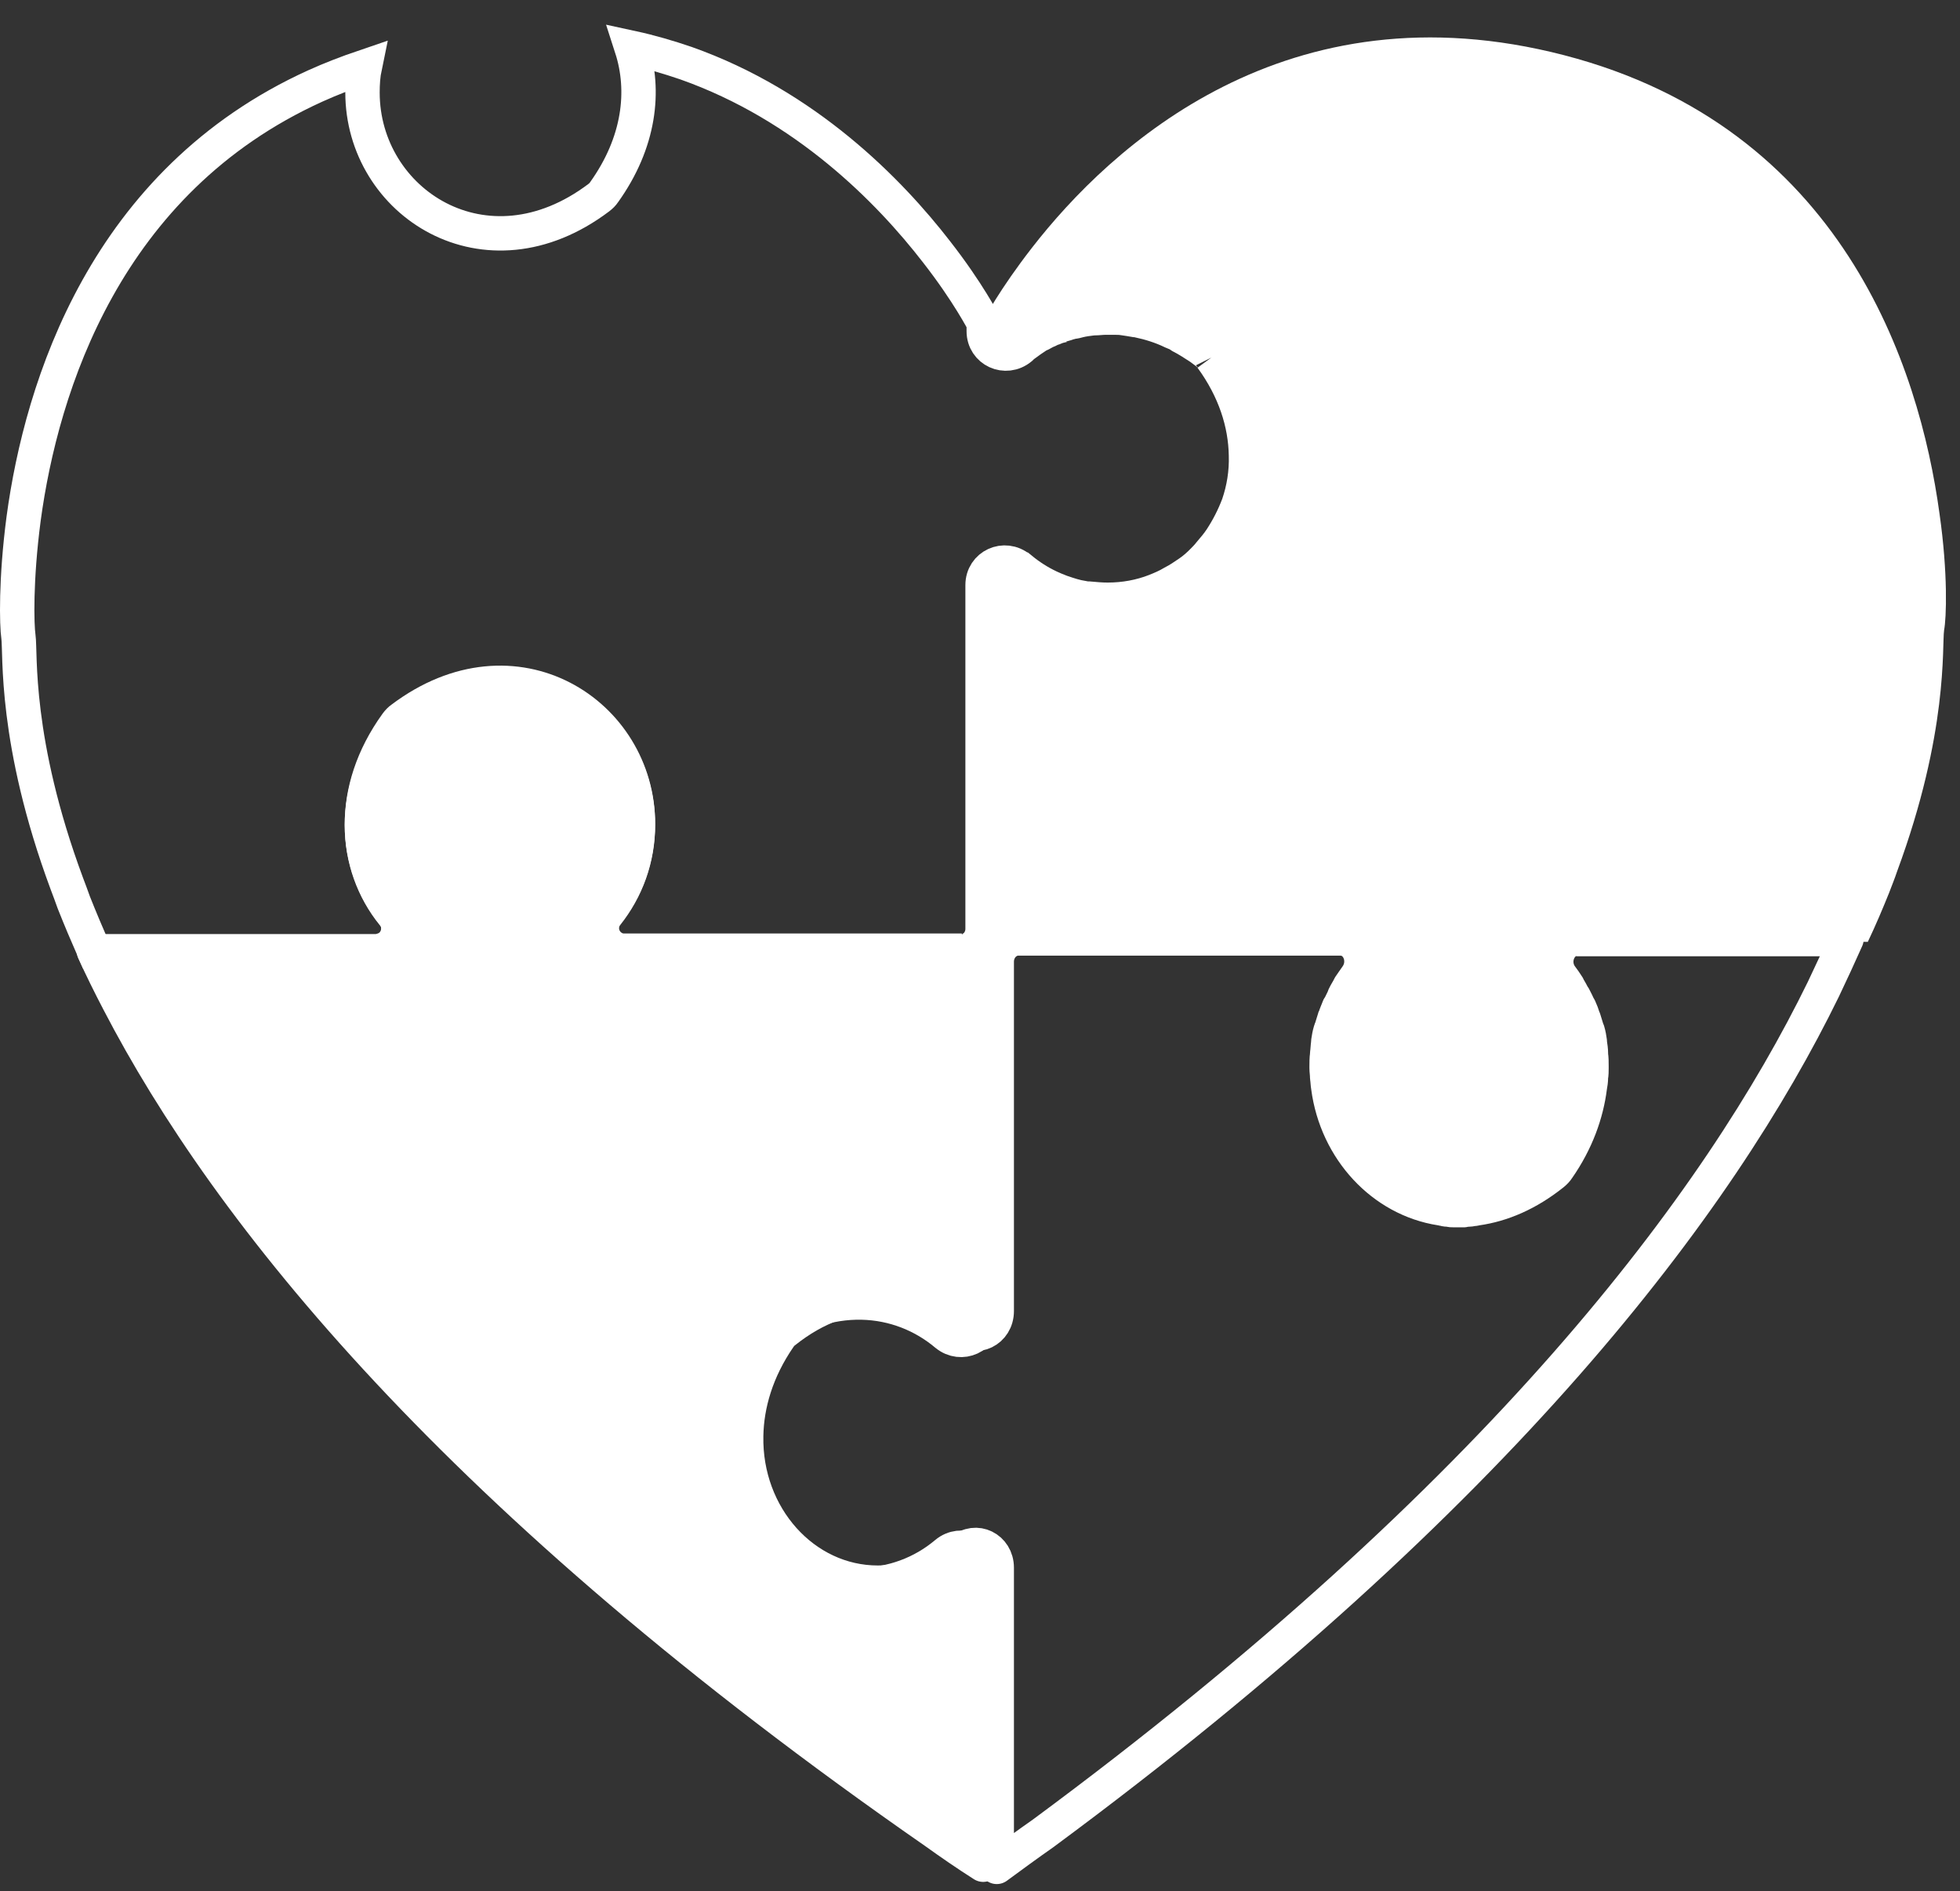
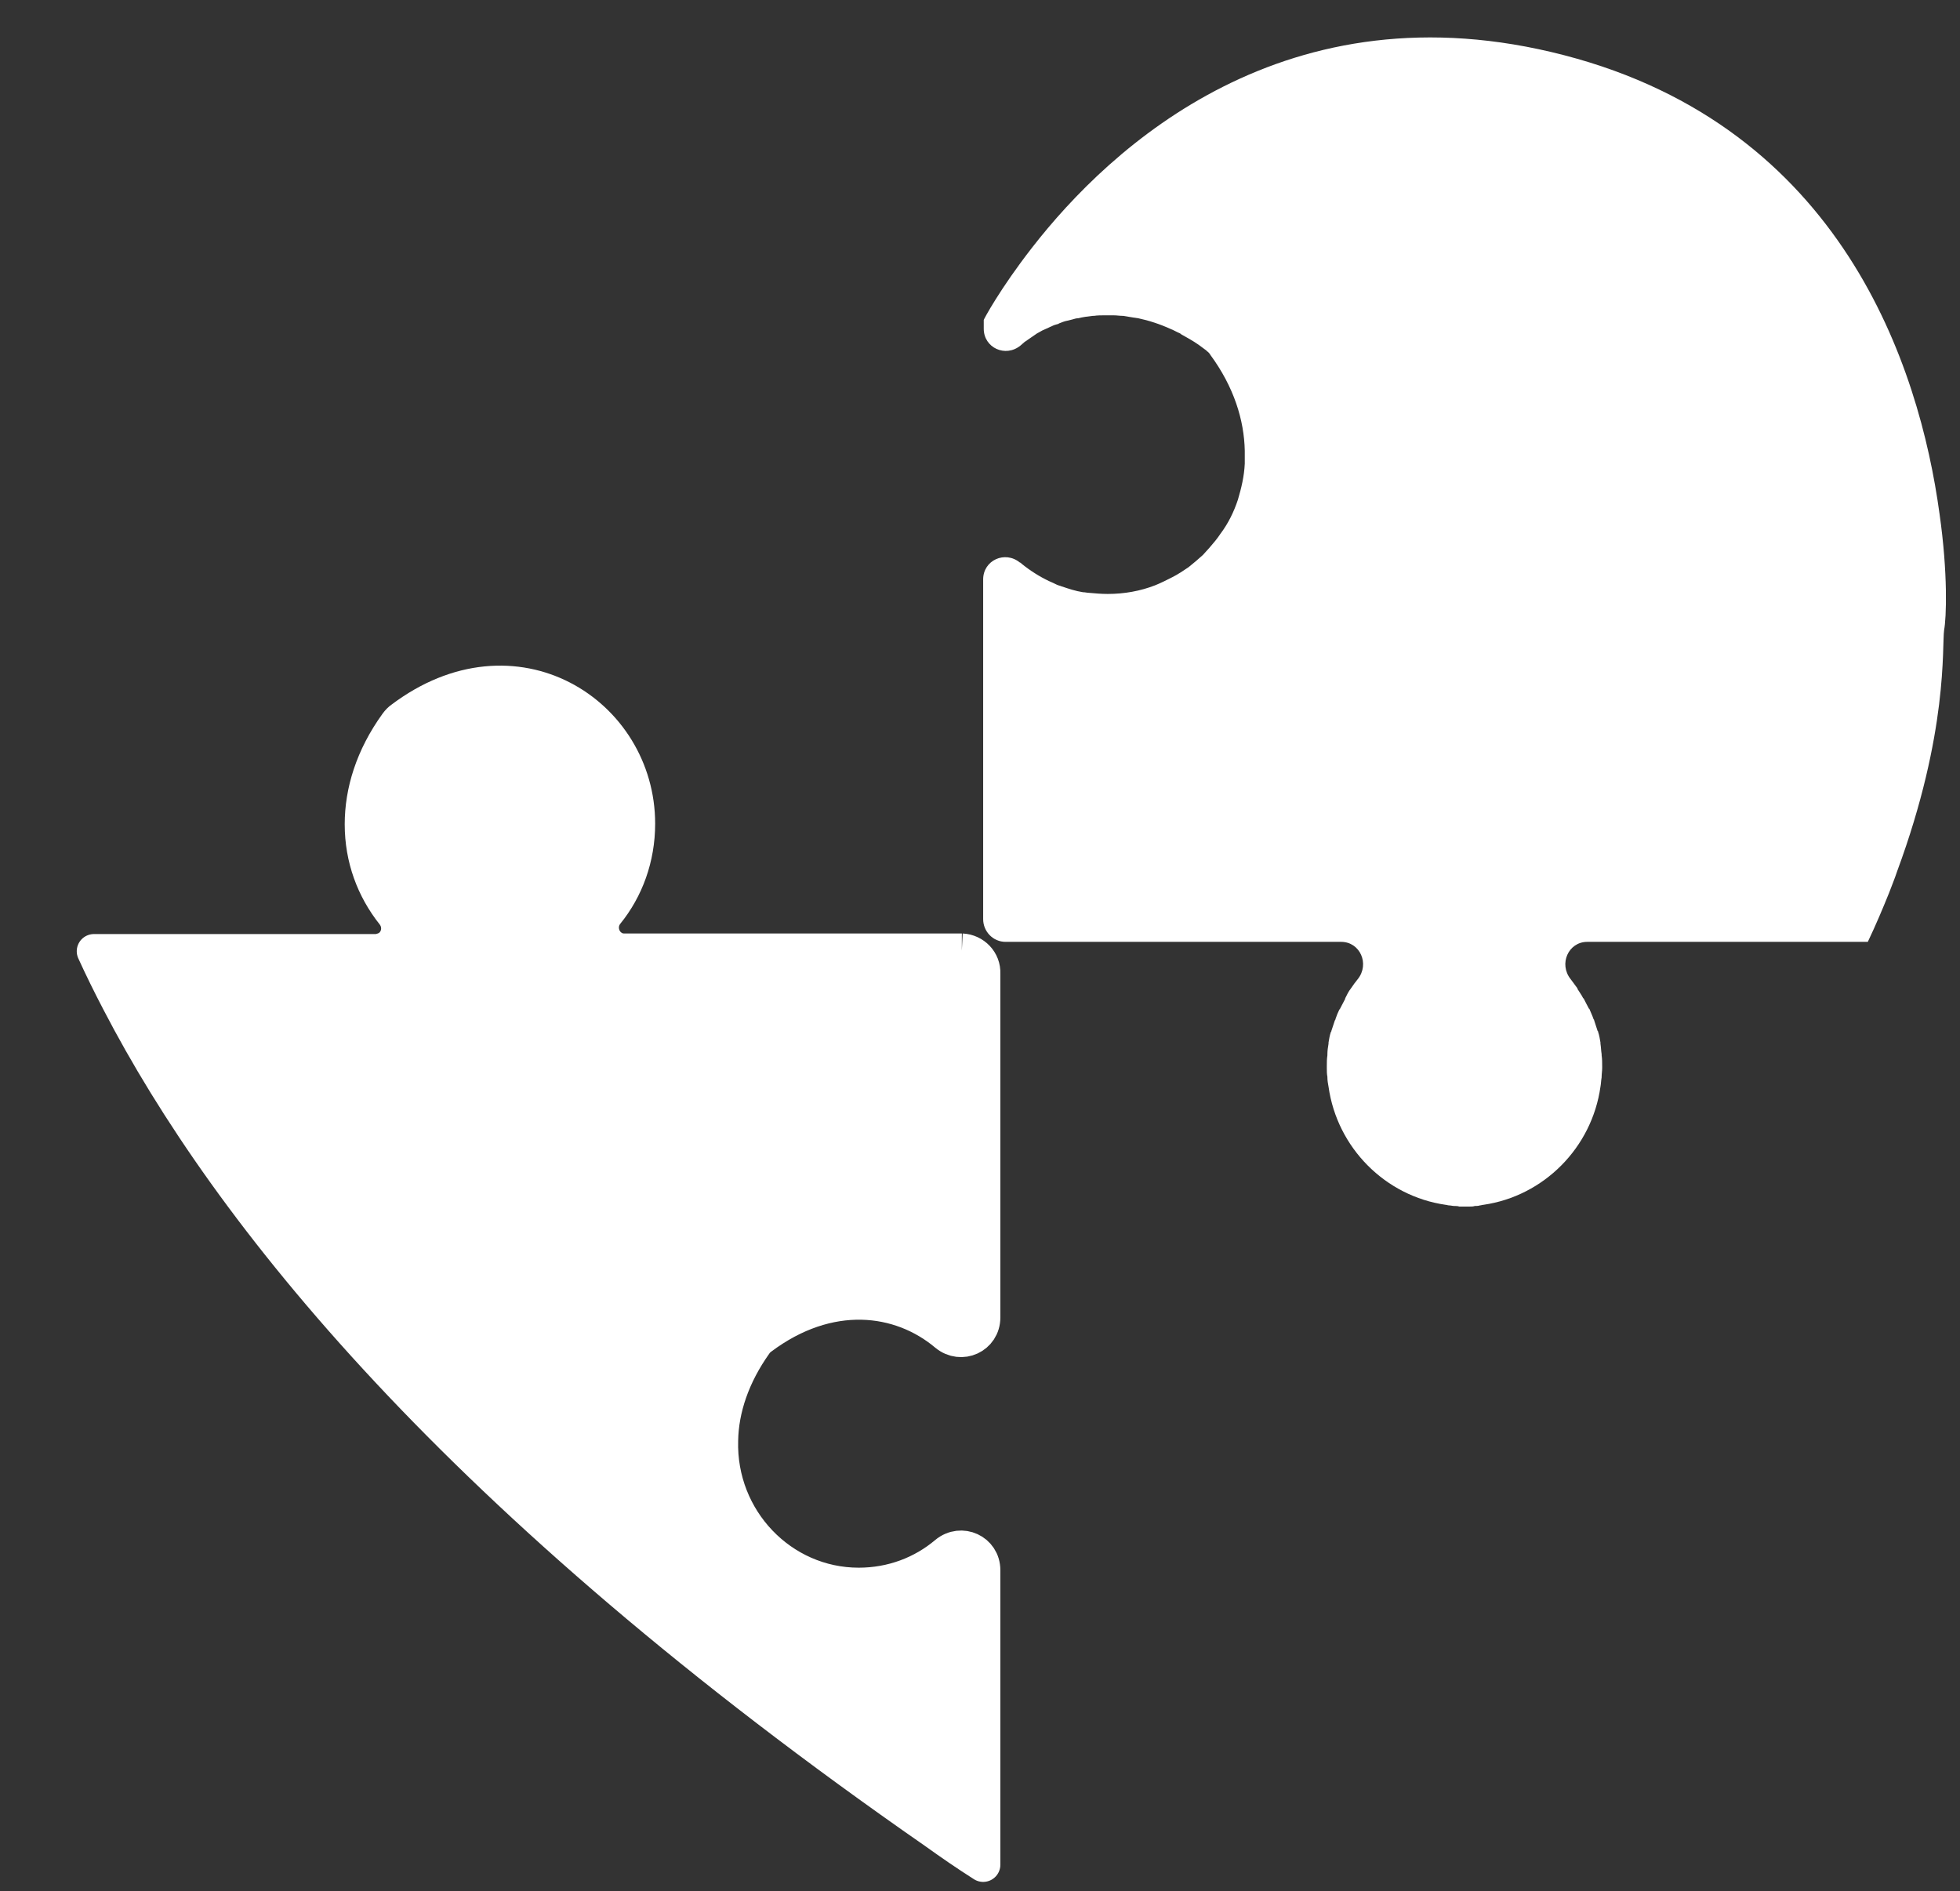
<svg xmlns="http://www.w3.org/2000/svg" width="57px" height="55px" viewBox="0 0 57 55" version="1.1">
  <rect x="0" y="0" width="57" height="55" fill="#333333" stroke="none" />
  <title>icon-autisme</title>
  <desc>Created with Sketch.</desc>
  <g id="Page-1" stroke="none" stroke-width="1" fill="none" fill-rule="evenodd">
    <g id="homepage" transform="translate(-1176, -1447)">
      <g id="icon-autisme" transform="translate(1176, 1448)">
        <g id="Group-9" transform="translate(0.5, 0)">
-           <path d="M34.729,9.399 C34.712,9.365 34.679,9.347 34.662,9.314 C34.645,9.279 34.612,9.262 34.578,9.245 C34.511,9.194 34.461,9.16 34.393,9.108 C34.209,8.989 34.025,8.869 33.857,8.784 C33.857,8.784 33.841,8.784 33.841,8.766 C33.757,8.715 33.673,8.681 33.589,8.647 C33.271,8.493 32.935,8.391 32.617,8.322 C32.584,8.305 32.533,8.305 32.5,8.305 C32.399,8.288 32.299,8.27 32.181,8.254 C32.08,8.237 31.997,8.237 31.897,8.237 L31.645,8.237 C31.544,8.237 31.427,8.254 31.327,8.254 L31.293,8.254 C31.159,8.27 31.008,8.288 30.874,8.322 C30.807,8.339 30.757,8.356 30.706,8.356 C30.656,8.374 30.623,8.374 30.572,8.391 C30.489,8.424 30.388,8.441 30.304,8.476 C30.287,8.476 30.287,8.476 30.271,8.493 C30.204,8.51 30.154,8.544 30.086,8.561 C30.036,8.578 29.986,8.613 29.936,8.63 C29.852,8.664 29.785,8.715 29.701,8.749 C29.684,8.749 29.684,8.766 29.667,8.766 C29.533,8.852 29.416,8.937 29.299,9.023 C29.249,9.057 29.215,9.091 29.181,9.125 C28.746,9.484 28.109,9.194 28.109,8.63 L28.109,8.391 C28.109,8.391 27.656,7.501 26.735,6.322 C25.36,4.544 22.93,2.066 19.444,0.835 C18.941,0.664 18.422,0.51 17.868,0.39 C18.271,1.638 18.104,3.143 17.064,4.595 C17.03,4.647 16.98,4.698 16.913,4.749 C13.628,7.228 10.042,4.886 10.042,1.69 C10.042,1.433 10.059,1.177 10.109,0.937 C9.606,1.108 9.12,1.296 8.667,1.501 C2.567,4.27 0.707,10.237 0.187,14.082 C-0.047,15.861 -0.014,17.177 0.036,17.519 C0.103,17.998 -0.098,20.544 1.444,24.698 C1.511,24.869 1.578,25.057 1.646,25.245 C1.829,25.707 2.031,26.185 2.248,26.681 L10.444,26.681 C10.545,26.681 10.645,26.664 10.729,26.613 C11.081,26.442 11.232,25.929 10.93,25.587 C10.36,24.886 10.025,23.98 10.025,23.006 C10.025,22.083 10.327,21.075 11.031,20.083 C11.064,20.032 11.115,19.981 11.181,19.929 C14.466,17.45 18.053,19.792 18.053,22.989 C18.053,23.98 17.717,24.869 17.148,25.587 C16.863,25.946 16.997,26.442 17.349,26.613 C17.433,26.647 17.534,26.681 17.634,26.681 L27.438,26.681 C27.791,26.681 28.075,26.374 28.075,26.014 L28.075,16.015 C28.075,15.45 28.712,15.159 29.148,15.519 C29.165,15.536 29.181,15.553 29.198,15.553 C29.449,15.758 29.717,15.929 30.003,16.065 C30.036,16.083 30.086,16.1 30.12,16.117 C30.187,16.151 30.254,16.168 30.321,16.202 C30.338,16.202 30.355,16.219 30.371,16.219 C30.572,16.288 30.773,16.356 30.992,16.39 C31.042,16.408 31.092,16.408 31.159,16.408 C31.343,16.425 31.528,16.442 31.712,16.442 C32.198,16.442 32.667,16.356 33.103,16.185 C33.271,16.117 33.438,16.048 33.606,15.946 C33.774,15.861 33.924,15.758 34.075,15.655 C34.226,15.553 34.36,15.433 34.494,15.296 C34.561,15.228 34.628,15.159 34.679,15.091 C34.796,14.954 34.913,14.818 35.014,14.664 C35.215,14.356 35.382,14.031 35.517,13.673 C35.668,13.228 35.751,12.749 35.735,12.237 C35.718,11.314 35.416,10.339 34.729,9.399" id="Fill-1" stroke="#FFFFFF" />
          <g id="Group-5" transform="translate(2.027, 18.604)" fill="#FFFFFF" stroke="#FFFFFF" stroke-linejoin="round">
            <path d="M25.445,8.043 L25.445,8.043 L15.624,8.043 C15.523,8.043 15.423,8.026 15.339,7.975 C14.987,7.804 14.837,7.308 15.121,6.949 C15.691,6.248 16.026,5.342 16.026,4.35 C16.026,1.154 12.44,-1.188 9.155,1.291 C9.105,1.325 9.054,1.376 9.004,1.444 C8.3,2.419 7.998,3.427 7.998,4.368 C7.998,5.359 8.334,6.248 8.904,6.966 C9.188,7.325 9.054,7.821 8.685,7.991 C8.602,8.026 8.501,8.06 8.4,8.06 L0.205,8.06 C0.423,8.538 0.658,9.017 0.926,9.53 C4.093,15.633 10.73,23.992 24.657,33.667 C25.11,33.992 25.58,34.317 26.065,34.625 L26.065,26.06 C26.065,25.496 25.429,25.206 24.993,25.564 C24.305,26.146 23.418,26.487 22.445,26.487 C20.199,26.487 18.373,24.59 18.44,22.283 C18.456,21.376 18.774,20.402 19.445,19.462 C19.479,19.41 19.529,19.359 19.596,19.308 C21.574,17.821 23.652,18.077 24.993,19.206 C25.429,19.564 26.065,19.274 26.065,18.71 L26.065,8.709 C26.082,8.351 25.797,8.06 25.445,8.043" id="Fill-3" />
          </g>
          <g id="Group-8" transform="translate(27.867, 0)" fill="#FFFFFF">
            <path d="M28.037,13.939 C27.453,9.658 25.201,2.705 17.126,0.607 C9.051,-1.491 3.929,3.263 1.643,6.207 C0.709,7.408 0.242,8.288 0.242,8.305 L0.242,8.559 C0.242,9.117 0.876,9.405 1.31,9.049 C1.343,9.016 1.393,8.982 1.426,8.948 C1.543,8.863 1.677,8.779 1.794,8.694 C1.81,8.694 1.81,8.677 1.827,8.677 C1.91,8.626 1.977,8.593 2.06,8.559 C2.11,8.542 2.161,8.508 2.211,8.491 C2.277,8.457 2.327,8.441 2.394,8.424 C2.411,8.424 2.411,8.424 2.428,8.407 C2.511,8.373 2.595,8.339 2.694,8.322 C2.745,8.305 2.778,8.305 2.828,8.288 C2.878,8.271 2.945,8.254 2.995,8.254 C3.128,8.22 3.262,8.203 3.412,8.186 L3.445,8.186 C3.545,8.17 3.662,8.17 3.762,8.17 L4.012,8.17 C4.113,8.17 4.196,8.186 4.296,8.186 C4.396,8.203 4.497,8.22 4.613,8.238 C4.647,8.238 4.697,8.254 4.73,8.254 C5.047,8.322 5.364,8.424 5.697,8.576 C5.781,8.609 5.864,8.661 5.948,8.694 C5.948,8.694 5.964,8.694 5.964,8.711 C6.148,8.813 6.331,8.914 6.498,9.032 C6.565,9.084 6.615,9.117 6.682,9.168 C6.715,9.185 6.732,9.219 6.765,9.236 C6.782,9.252 6.815,9.286 6.832,9.32 C7.516,10.251 7.816,11.215 7.833,12.112 L7.833,12.484 C7.816,12.856 7.733,13.195 7.633,13.533 C7.516,13.888 7.349,14.226 7.132,14.514 C7.032,14.667 6.916,14.802 6.799,14.937 C6.732,15.005 6.682,15.072 6.615,15.14 C6.482,15.259 6.348,15.377 6.198,15.495 C6.048,15.597 5.898,15.698 5.731,15.783 C5.564,15.868 5.397,15.953 5.23,16.02 C4.797,16.189 4.33,16.273 3.846,16.273 C3.662,16.273 3.479,16.257 3.295,16.24 C3.245,16.24 3.195,16.223 3.128,16.223 C2.911,16.189 2.711,16.122 2.511,16.054 C2.494,16.054 2.478,16.037 2.461,16.037 C2.394,16.02 2.327,15.986 2.261,15.953 C2.227,15.935 2.177,15.918 2.144,15.901 C1.86,15.766 1.593,15.597 1.343,15.394 C1.326,15.377 1.31,15.36 1.293,15.36 C0.86,15.005 0.225,15.292 0.225,15.851 L0.225,25.731 C0.225,26.086 0.509,26.391 0.876,26.391 L10.636,26.391 C11.187,26.391 11.47,27.034 11.12,27.474 C11.053,27.558 10.986,27.643 10.92,27.745 C10.853,27.829 10.803,27.93 10.753,28.033 L10.753,28.049 C10.703,28.151 10.652,28.235 10.603,28.336 C10.603,28.336 10.603,28.354 10.586,28.354 C10.536,28.455 10.503,28.54 10.469,28.641 C10.469,28.658 10.469,28.658 10.453,28.675 C10.419,28.777 10.386,28.878 10.352,28.979 C10.352,28.996 10.352,28.996 10.336,29.014 C10.302,29.115 10.286,29.217 10.269,29.318 L10.269,29.352 C10.252,29.453 10.236,29.555 10.236,29.656 L10.236,29.69 C10.219,29.791 10.219,29.91 10.219,30.012 L10.219,30.062 C10.219,30.147 10.219,30.231 10.236,30.316 L10.236,30.333 C10.236,30.418 10.252,30.519 10.269,30.604 C10.519,32.381 11.92,33.785 13.673,34.038 C13.706,34.038 13.739,34.055 13.773,34.055 C13.822,34.055 13.873,34.072 13.923,34.072 C13.973,34.072 14.023,34.072 14.073,34.089 L14.223,34.089 L14.373,34.089 C14.423,34.089 14.473,34.089 14.524,34.072 C14.573,34.072 14.623,34.072 14.673,34.055 C14.707,34.055 14.74,34.038 14.774,34.038 C16.525,33.785 17.927,32.381 18.177,30.604 C18.194,30.519 18.194,30.418 18.211,30.333 L18.211,30.316 C18.211,30.231 18.227,30.147 18.227,30.062 L18.227,30.012 C18.227,29.91 18.227,29.791 18.211,29.69 L18.211,29.656 C18.194,29.555 18.194,29.453 18.177,29.352 L18.177,29.318 C18.16,29.217 18.144,29.115 18.11,29.014 C18.11,28.996 18.11,28.996 18.093,28.979 C18.06,28.878 18.027,28.777 17.994,28.675 C17.994,28.658 17.994,28.658 17.977,28.641 C17.944,28.54 17.893,28.438 17.86,28.354 C17.86,28.354 17.86,28.336 17.843,28.336 C17.793,28.235 17.743,28.151 17.694,28.049 C17.694,28.049 17.694,28.033 17.676,28.033 C17.626,27.93 17.56,27.846 17.509,27.761 L17.509,27.745 C17.443,27.66 17.376,27.558 17.309,27.474 C16.959,27.034 17.243,26.391 17.793,26.391 L25.952,26.391 C26.185,25.901 26.385,25.427 26.569,24.97 C26.652,24.75 26.736,24.547 26.803,24.344 C28.304,20.283 28.104,17.796 28.171,17.322 C28.237,16.984 28.287,15.682 28.037,13.939" id="Fill-6" />
          </g>
        </g>
        <g id="Group-13" transform="translate(21.5, 26)" stroke="#FFFFFF" stroke-linejoin="round">
-           <path d="M24.383,0.292 L24.383,0.292 C23.855,0.292 23.566,0.952 23.903,1.404 C23.967,1.49 24.031,1.577 24.095,1.681 L24.095,1.699 C24.159,1.786 24.207,1.89 24.255,1.977 C24.255,1.977 24.255,1.994 24.271,1.994 C24.319,2.081 24.367,2.185 24.415,2.289 C24.415,2.289 24.415,2.307 24.431,2.307 C24.479,2.411 24.511,2.498 24.543,2.602 C24.543,2.619 24.543,2.619 24.559,2.637 C24.591,2.741 24.624,2.845 24.655,2.949 C24.655,2.966 24.655,2.966 24.672,2.984 C24.704,3.088 24.72,3.192 24.735,3.297 L24.735,3.331 C24.751,3.435 24.767,3.54 24.767,3.644 L24.767,3.678 C24.783,3.782 24.783,3.887 24.783,4.008 L24.783,4.06 C24.783,4.147 24.783,4.234 24.767,4.321 L24.767,4.338 C24.767,4.425 24.751,4.529 24.735,4.616 C24.639,5.38 24.351,6.196 23.807,6.977 C23.774,7.029 23.726,7.082 23.663,7.134 C22.926,7.724 22.173,8.037 21.452,8.14 C21.42,8.14 21.388,8.158 21.357,8.158 C21.308,8.158 21.26,8.176 21.212,8.176 C21.164,8.176 21.116,8.176 21.068,8.193 L20.924,8.193 L20.78,8.193 C20.731,8.193 20.684,8.193 20.636,8.176 C20.588,8.176 20.54,8.176 20.491,8.158 C20.459,8.158 20.427,8.14 20.395,8.14 C18.714,7.88 17.368,6.439 17.128,4.616 C17.112,4.529 17.112,4.425 17.096,4.338 L17.096,4.321 C17.096,4.234 17.08,4.147 17.08,4.06 L17.08,4.026 L17.08,4.008 C17.08,3.904 17.08,3.782 17.096,3.678 L17.096,3.644 C17.112,3.54 17.112,3.435 17.128,3.331 L17.128,3.297 C17.144,3.192 17.16,3.088 17.192,2.984 C17.192,2.966 17.192,2.966 17.208,2.949 C17.241,2.845 17.272,2.741 17.305,2.637 C17.305,2.619 17.305,2.619 17.32,2.602 C17.352,2.498 17.4,2.394 17.433,2.307 C17.433,2.307 17.433,2.289 17.448,2.289 C17.497,2.185 17.545,2.098 17.593,1.994 L17.593,1.977 C17.641,1.872 17.705,1.786 17.753,1.681 C17.817,1.594 17.881,1.49 17.945,1.404 C18.281,0.952 18.009,0.292 17.481,0.292 L8.112,0.292 C7.775,0.292 7.487,0.587 7.487,0.97 L7.487,11.127 C7.487,11.7 6.878,11.995 6.462,11.631 C5.181,10.485 3.195,10.224 1.305,11.735 C1.257,11.77 1.209,11.822 1.161,11.892 C0.504,12.846 0.216,13.836 0.2,14.756 C0.152,17.1 1.881,19.027 4.028,19.027 C4.956,19.027 5.789,18.68 6.462,18.09 C6.878,17.725 7.487,18.02 7.487,18.593 L7.487,27.292 C7.935,26.963 8.384,26.633 8.832,26.32 C22.157,16.475 28.499,7.967 31.526,1.769 C31.767,1.265 31.99,0.779 32.199,0.31 L24.383,0.31 L24.383,0.292 Z" id="Fill-11" />
-         </g>
+           </g>
      </g>
    </g>
  </g>
</svg>